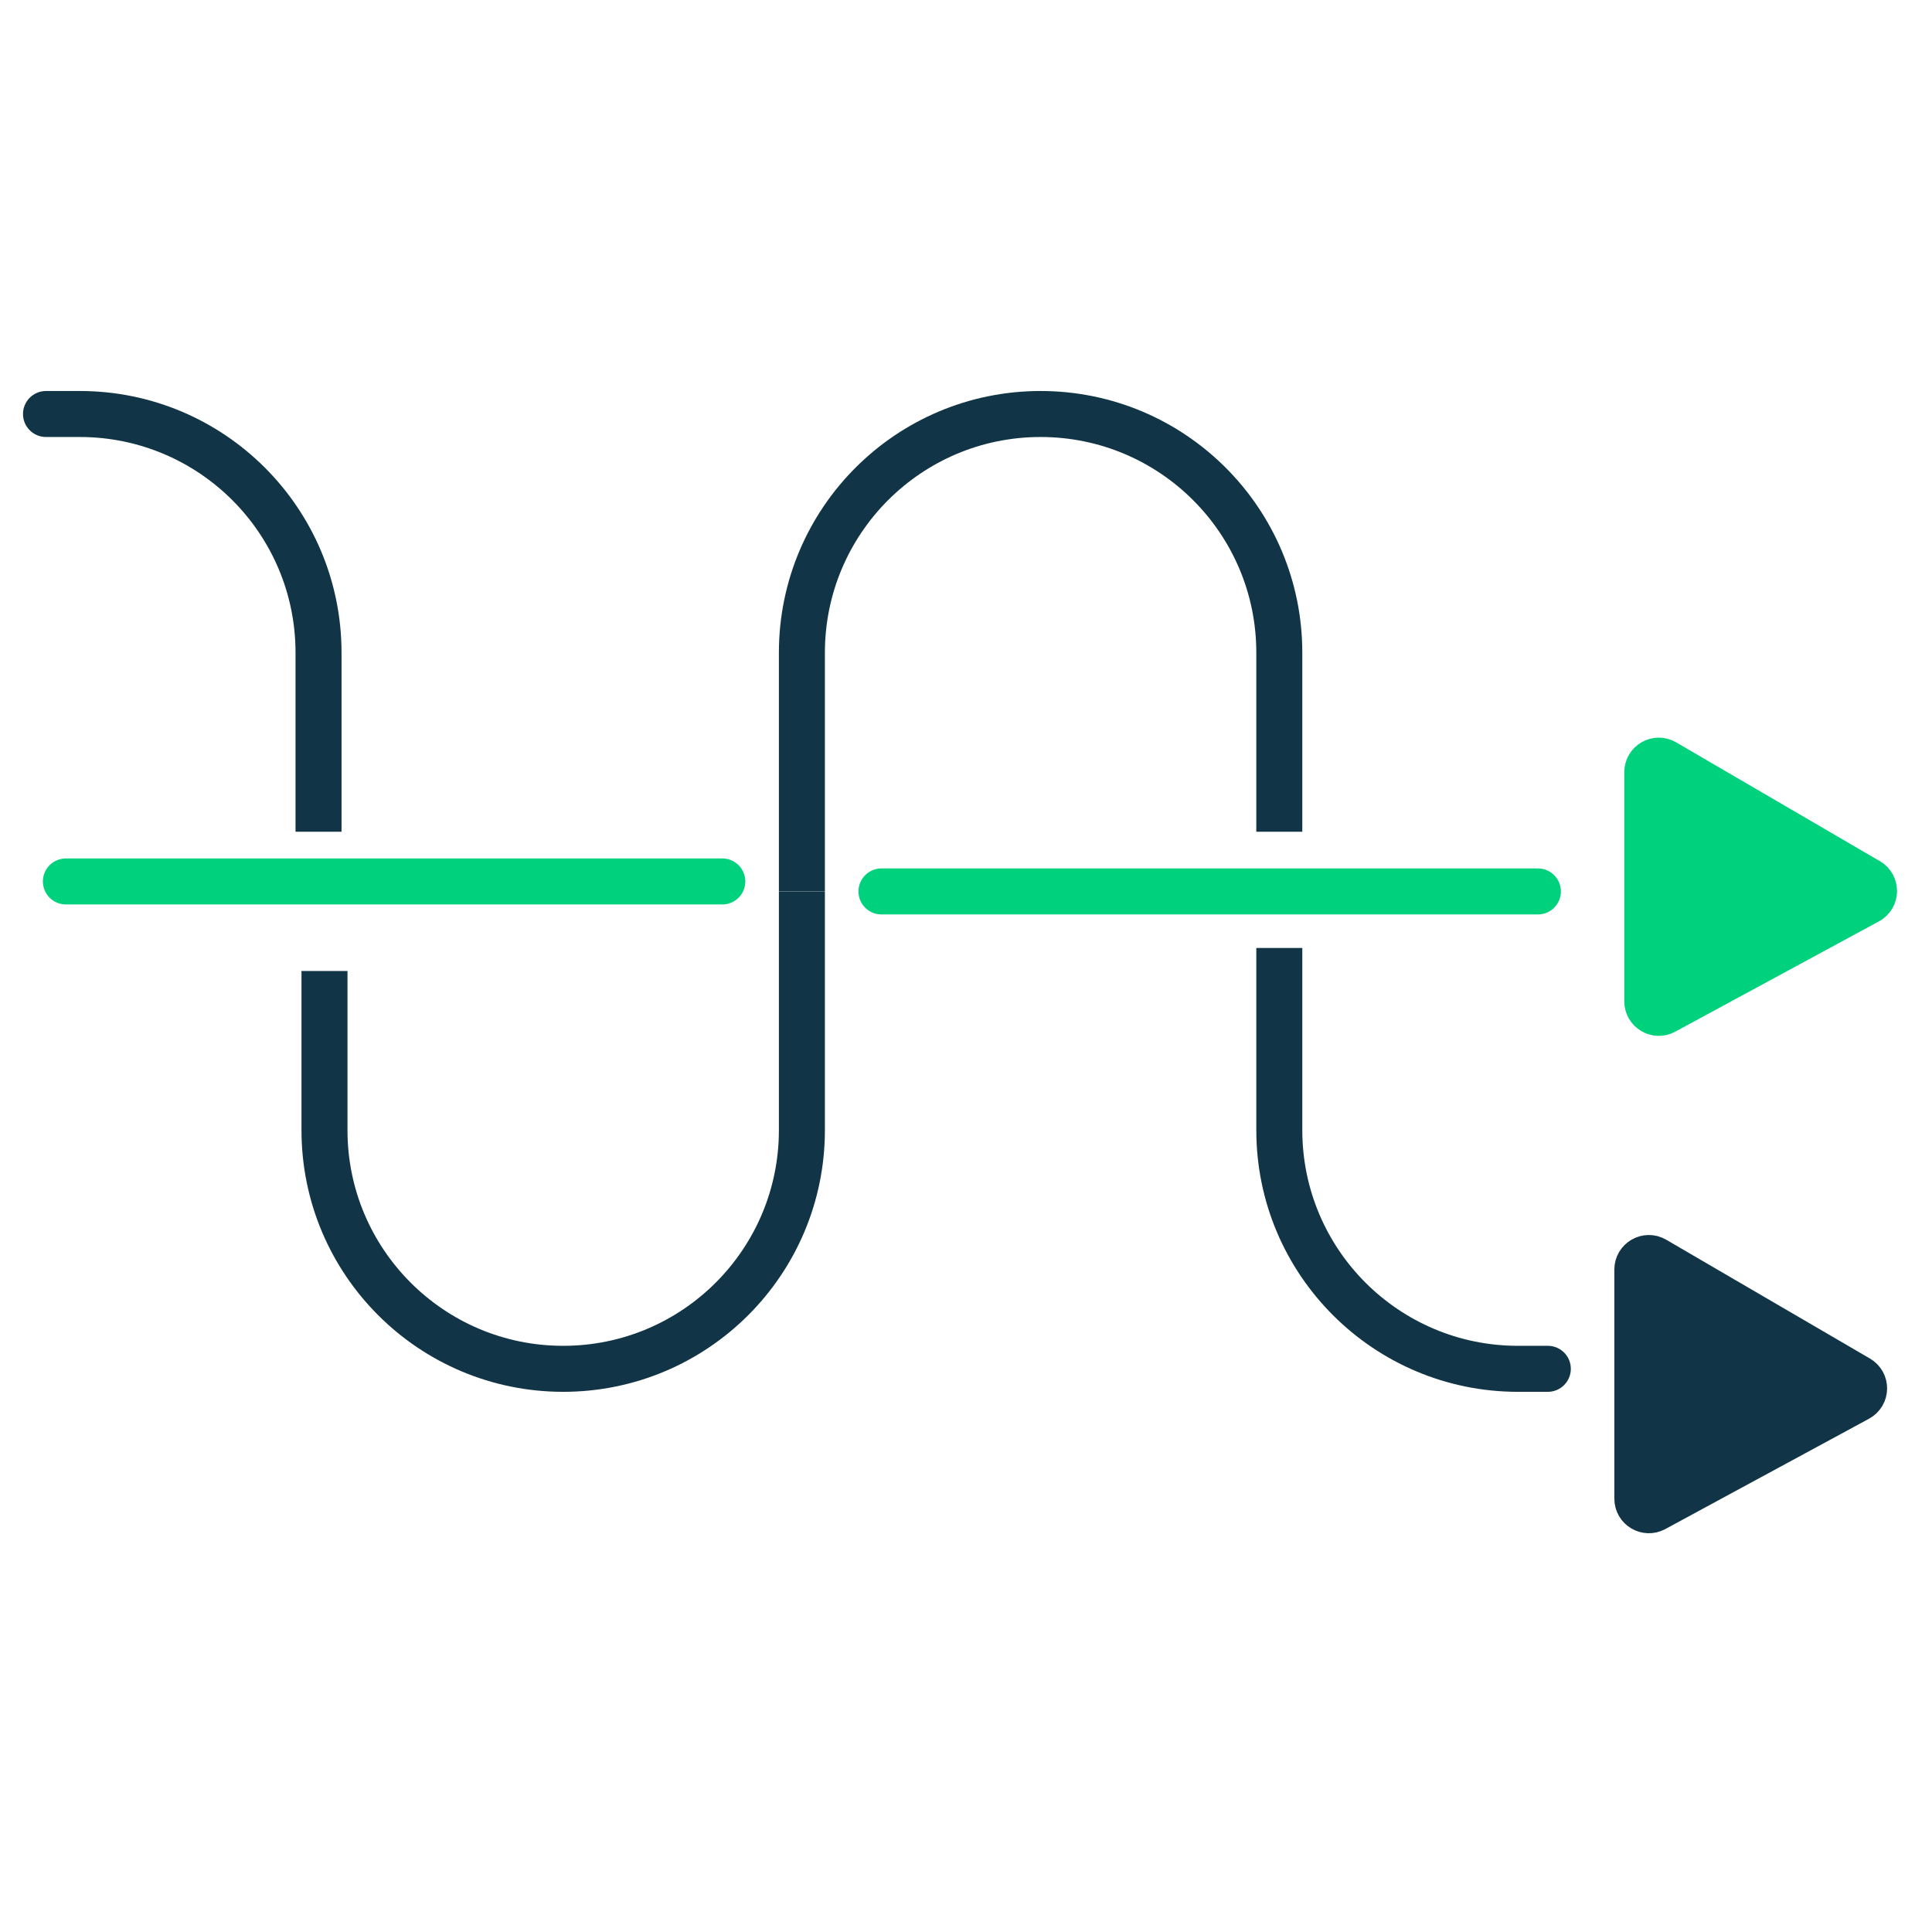
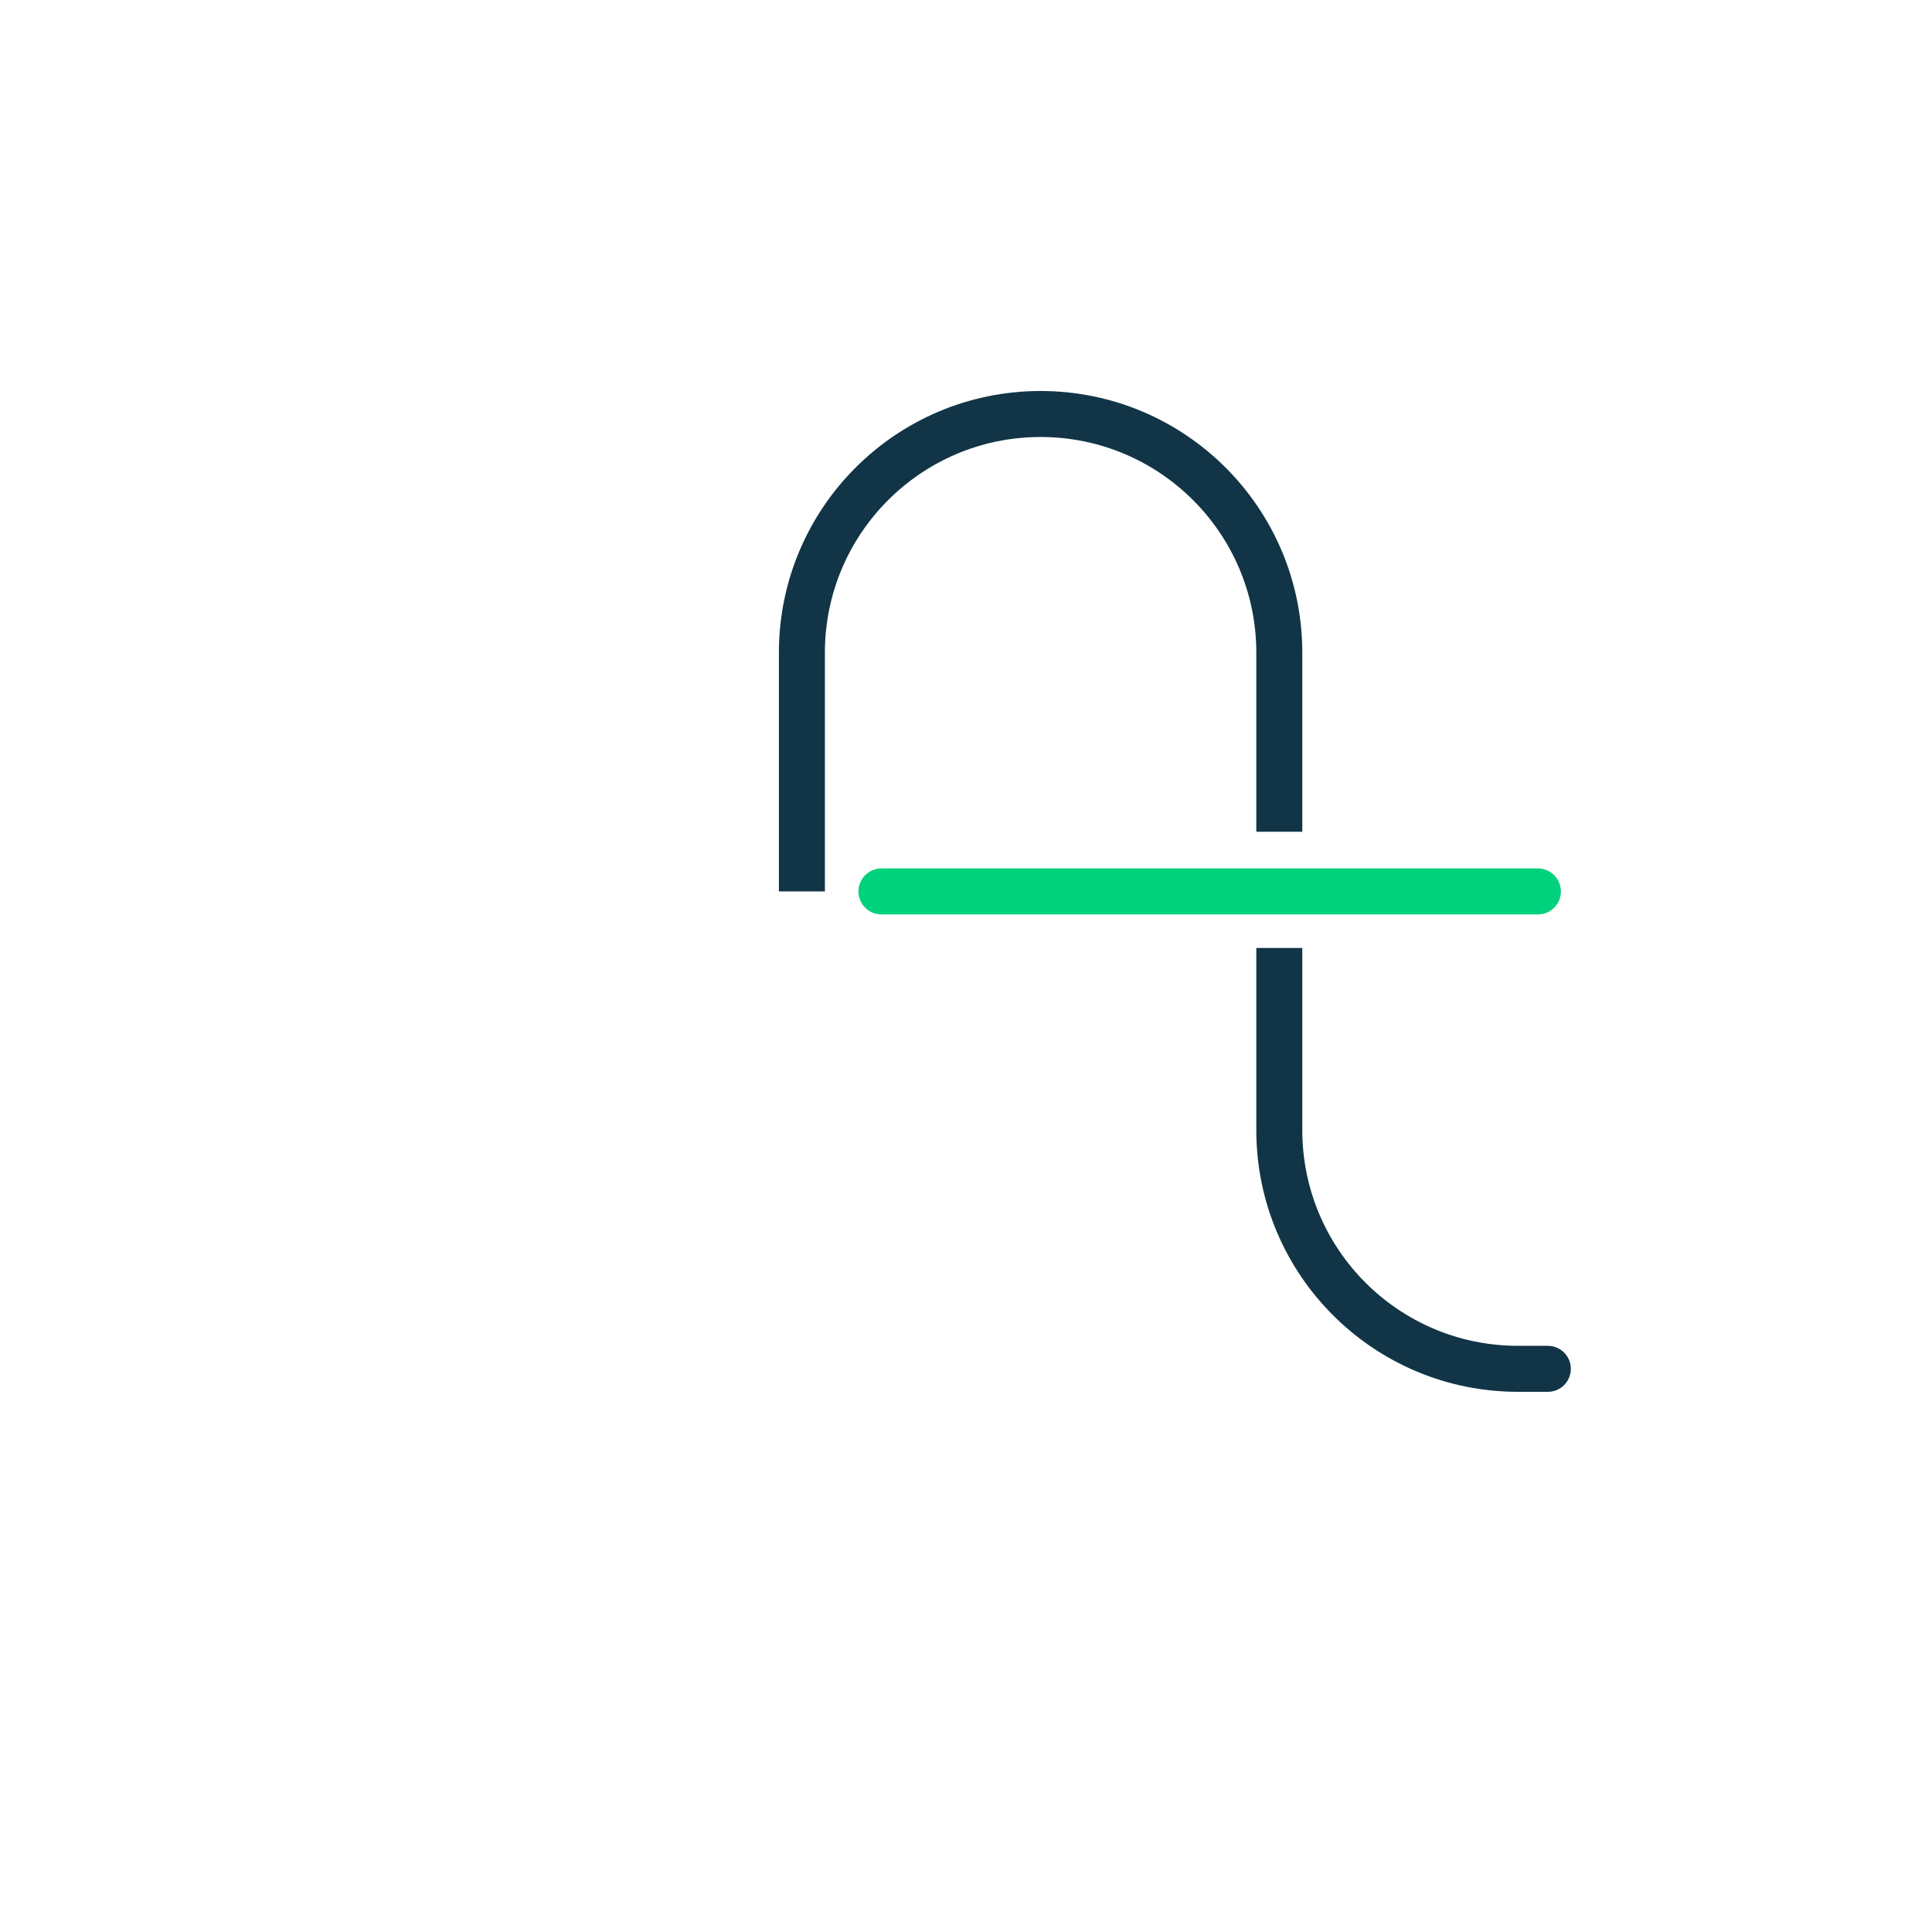
<svg xmlns="http://www.w3.org/2000/svg" width="84" height="84" viewBox="0 0 84 84" fill="none">
-   <path d="M71.621 43.537V33.572C71.621 33.186 72.04 32.945 72.373 33.14L81.232 38.307C81.569 38.504 81.561 38.993 81.218 39.179L72.359 43.977C72.026 44.157 71.621 43.916 71.621 43.537Z" fill="#00D17C" stroke="#00D17C" stroke-width="2" />
-   <path d="M71.189 65.162V55.197C71.189 54.811 71.608 54.57 71.941 54.765L80.8 59.932C81.137 60.129 81.129 60.618 80.786 60.804L71.928 65.602C71.594 65.782 71.189 65.541 71.189 65.162Z" fill="#113546" stroke="#113546" stroke-width="2" />
-   <path d="M34.865 38.758V49.136C34.865 54.868 30.218 59.514 24.486 59.514V59.514C18.755 59.514 14.108 54.868 14.108 49.136V49.136V42.217" stroke="#113546" stroke-width="2" />
-   <path d="M2 17C1.448 17 1 17.448 1 18C1 18.552 1.448 19 2 19V17ZM2 19H3.47V17H2V19ZM12.849 28.378V36.162H14.849V28.378H12.849ZM14.849 28.378C14.849 22.094 9.754 17 3.47 17V19C8.65 19 12.849 23.199 12.849 28.378H14.849Z" fill="#113546" />
  <path d="M34.865 38.757V28.378V28.378C34.865 22.647 39.511 18 45.243 18V18V18C50.975 18 55.622 22.647 55.622 28.378V30.108V36.162" stroke="#113546" stroke-width="2" />
  <path d="M67.297 60.514C67.85 60.514 68.297 60.066 68.297 59.514C68.297 58.962 67.85 58.514 67.297 58.514V60.514ZM56.622 42.217V41.217H54.622V42.217H56.622ZM67.297 58.514H66V60.514H67.297V58.514ZM56.622 49.136V42.217H54.622V49.136H56.622ZM66 58.514C60.82 58.514 56.622 54.315 56.622 49.136H54.622C54.622 55.42 59.716 60.514 66 60.514V58.514Z" fill="#113546" />
-   <path d="M2.865 38.324H31.405" stroke="#00D17C" stroke-width="2" stroke-linecap="round" />
  <path d="M38.324 38.758H66.865" stroke="#00D17C" stroke-width="2" stroke-linecap="round" />
</svg>